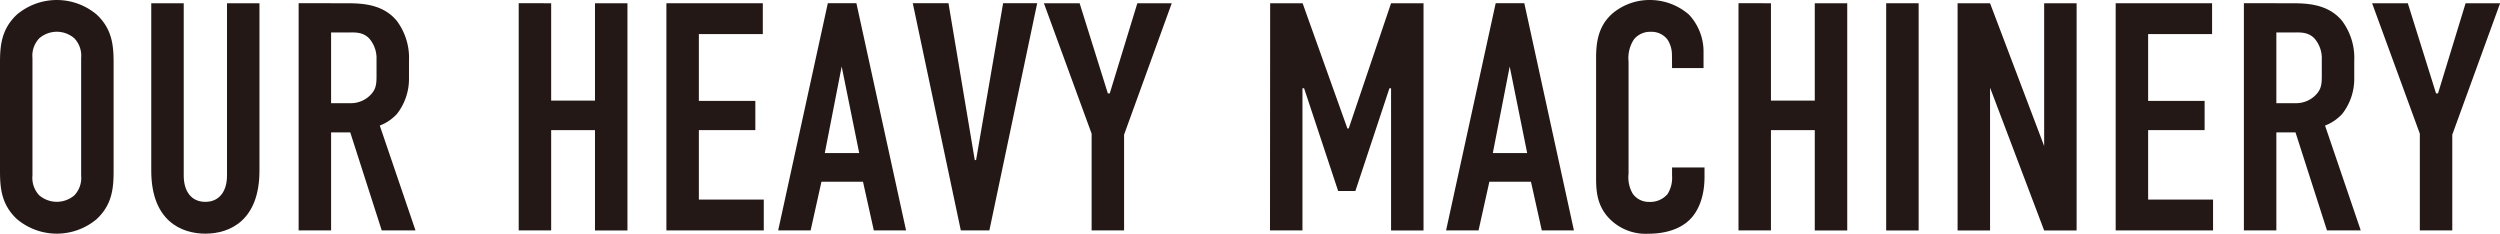
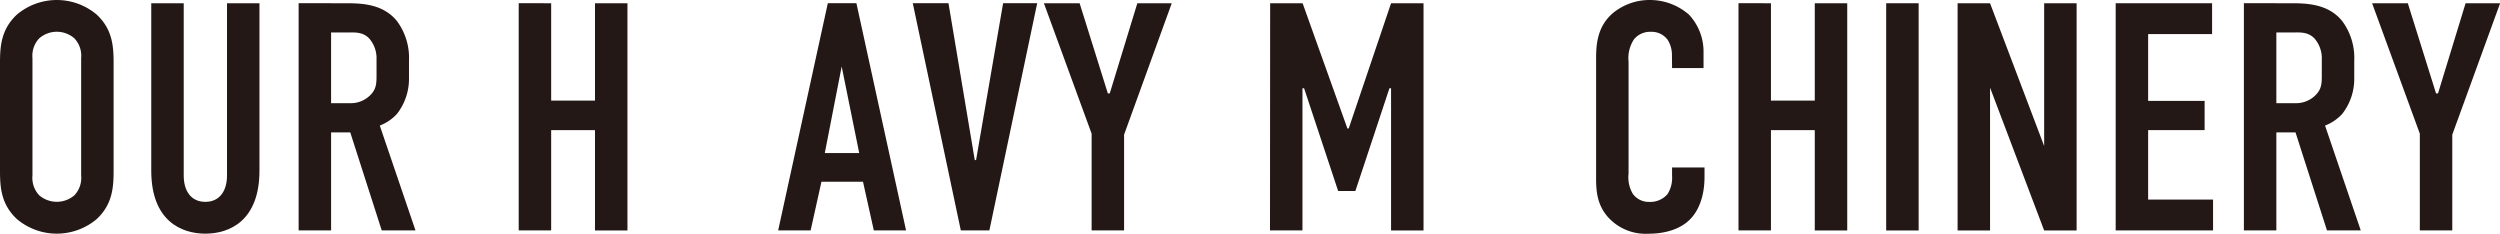
<svg xmlns="http://www.w3.org/2000/svg" id="レイヤー_1" data-name="レイヤー 1" width="462.11" height="43.2" viewBox="0 0 462.11 43.2">
  <defs>
    <style>.cls-1{fill:#231815;}</style>
  </defs>
  <path class="cls-1" d="M728.87,740.48c0-3.17.24-6.23,3.12-8.93a11.44,11.44,0,0,1,14.76,0c2.88,2.7,3.12,5.76,3.12,8.93V760.4c0,3.18-.24,6.24-3.12,8.94a11.44,11.44,0,0,1-14.76,0c-2.88-2.7-3.12-5.76-3.12-8.94Zm15-.9a4.66,4.66,0,0,0-1.26-3.65,4.94,4.94,0,0,0-6.48,0,4.66,4.66,0,0,0-1.26,3.65V761.3a4.67,4.67,0,0,0,1.26,3.66,5,5,0,0,0,6.48,0,4.67,4.67,0,0,0,1.26-3.66Z" transform="translate(-728.87 -728.85)" />
  <path class="cls-1" d="M762.83,729.45V761.3c0,2.88,1.38,4.86,4,4.86s4-2,4-4.86V729.45h6V760.4c0,9.24-5.52,11.64-10,11.64s-10-2.4-10-11.64V729.45Z" transform="translate(-728.87 -728.85)" />
  <path class="cls-1" d="M791.93,729.45c3.06,0,7.5-.18,10.32,3.3a11.44,11.44,0,0,1,2.22,7.31v3.18a10.54,10.54,0,0,1-2.22,6.66,8.35,8.35,0,0,1-3.18,2.16l6.6,19.38h-6.24l-5.82-18.12h-3.54v18.12h-6v-42Zm-1.86,18.47h3.42a5.08,5.08,0,0,0,3.72-1.38c1.2-1.14,1.26-2.16,1.26-3.77v-3a5.56,5.56,0,0,0-1.38-3.84c-1.2-1.21-2.64-1.08-3.9-1.08h-3.12Z" transform="translate(-728.87 -728.85)" />
  <path class="cls-1" d="M830.75,729.45v18h8.1v-18h6v42h-6V752.9h-8.1v18.54h-6v-42Z" transform="translate(-728.87 -728.85)" />
-   <path class="cls-1" d="M852.05,729.45h17.82v5.7H858.05V747.5h10.44v5.4H858.05v12.84h12v5.7h-18Z" transform="translate(-728.87 -728.85)" />
  <path class="cls-1" d="M890.39,771.44l-2-9h-7.68l-2,9h-6l9.18-42h5.28l9.18,42Zm-5.94-30.3-3.12,16h6.36Z" transform="translate(-728.87 -728.85)" />
  <path class="cls-1" d="M911.75,771.44h-5.28l-8.88-42h6.6l4.86,29h.24l5-29h6.3Z" transform="translate(-728.87 -728.85)" />
  <path class="cls-1" d="M936.65,753.74v17.7h-6V753.56l-8.82-24.11h6.6l5.22,16.67H934l5.1-16.67h6.36Z" transform="translate(-728.87 -728.85)" />
  <path class="cls-1" d="M963.65,729.45h6l8.28,23.15h.24L986,729.45h6v42h-6V745.16h-.3l-6.3,19h-3.18l-6.3-19h-.3v26.28h-6Z" transform="translate(-728.87 -728.85)" />
-   <path class="cls-1" d="M1013.86,771.44l-2-9h-7.69l-2,9h-6l9.17-42h5.29l9.17,42Zm-5.93-30.3-3.12,16h6.35Z" transform="translate(-728.87 -728.85)" />
  <path class="cls-1" d="M1037.92,739a5.25,5.25,0,0,0-.78-2.77,3.67,3.67,0,0,0-3.12-1.5,3.85,3.85,0,0,0-3.12,1.39,6.3,6.3,0,0,0-1,4.13v20.7a6,6,0,0,0,.78,3.72,3.63,3.63,0,0,0,3.06,1.5,4.19,4.19,0,0,0,3.36-1.44,5.63,5.63,0,0,0,.84-3.42v-1.5h6v1.74c0,4.14-1.44,6.54-2.52,7.68-1.26,1.38-3.72,2.82-7.86,2.82a9.34,9.34,0,0,1-7.56-3.18c-2.16-2.52-2.1-5.4-2.1-7.56V739.52c0-2.75.36-5.87,3.06-8.21a10.66,10.66,0,0,1,6.84-2.46,11,11,0,0,1,7.26,2.7,10,10,0,0,1,2.7,7v2.88h-5.82Z" transform="translate(-728.87 -728.85)" />
  <path class="cls-1" d="M1056.22,729.45v18h8.1v-18h6v42h-6V752.9h-8.1v18.54h-6v-42Z" transform="translate(-728.87 -728.85)" />
  <path class="cls-1" d="M1083.52,729.45v42h-6v-42Z" transform="translate(-728.87 -728.85)" />
  <path class="cls-1" d="M1096.72,729.45l10,26.39V729.45h6v42h-6l-10-26.4v26.4h-6v-42Z" transform="translate(-728.87 -728.85)" />
  <path class="cls-1" d="M1119.94,729.45h17.82v5.7h-11.82V747.5h10.44v5.4h-10.44v12.84h12v5.7h-18Z" transform="translate(-728.87 -728.85)" />
  <path class="cls-1" d="M1151.5,729.45c3.06,0,7.5-.18,10.32,3.3a11.44,11.44,0,0,1,2.22,7.31v3.18a10.54,10.54,0,0,1-2.22,6.66,8.35,8.35,0,0,1-3.18,2.16l6.6,19.38H1159l-5.82-18.12h-3.54v18.12h-6v-42Zm-1.86,18.47h3.42a5.08,5.08,0,0,0,3.72-1.38c1.2-1.14,1.26-2.16,1.26-3.77v-3a5.56,5.56,0,0,0-1.38-3.84c-1.2-1.21-2.64-1.08-3.9-1.08h-3.12Z" transform="translate(-728.87 -728.85)" />
  <path class="cls-1" d="M1182.16,753.74v17.7h-6V753.56l-8.82-24.11h6.6l5.22,16.67h.36l5.1-16.67H1191Z" transform="translate(-728.87 -728.85)" />
</svg>